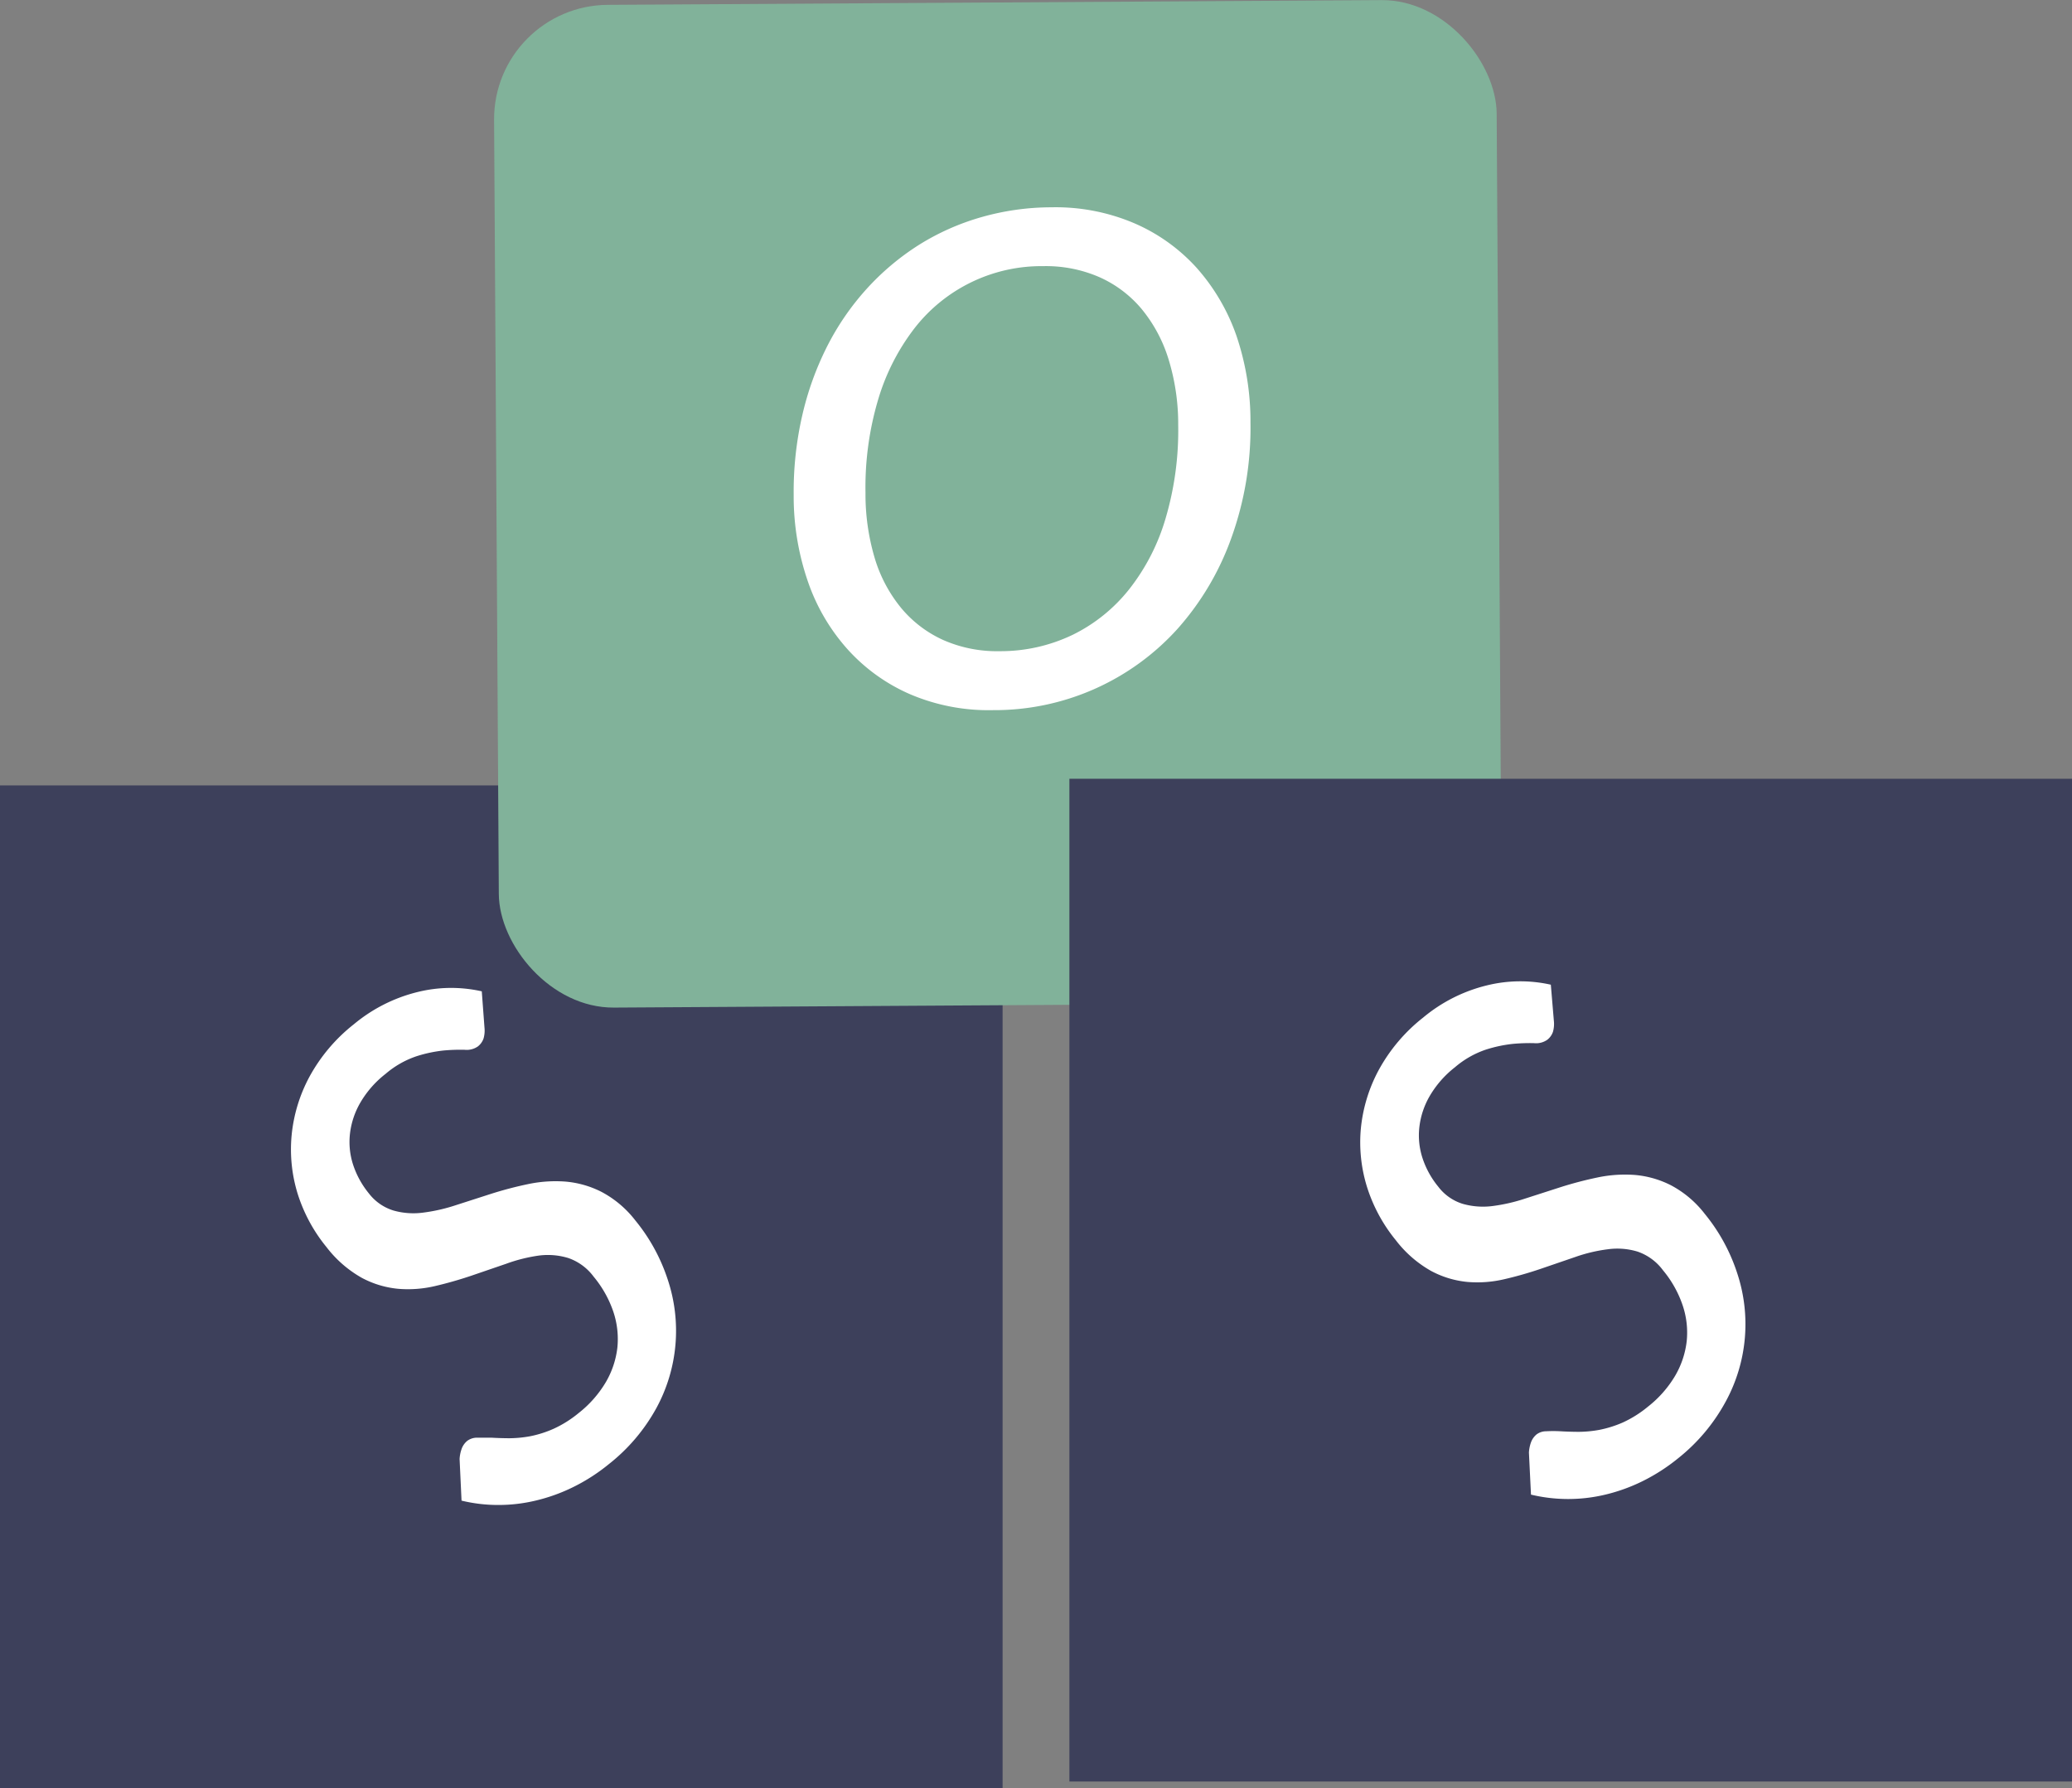
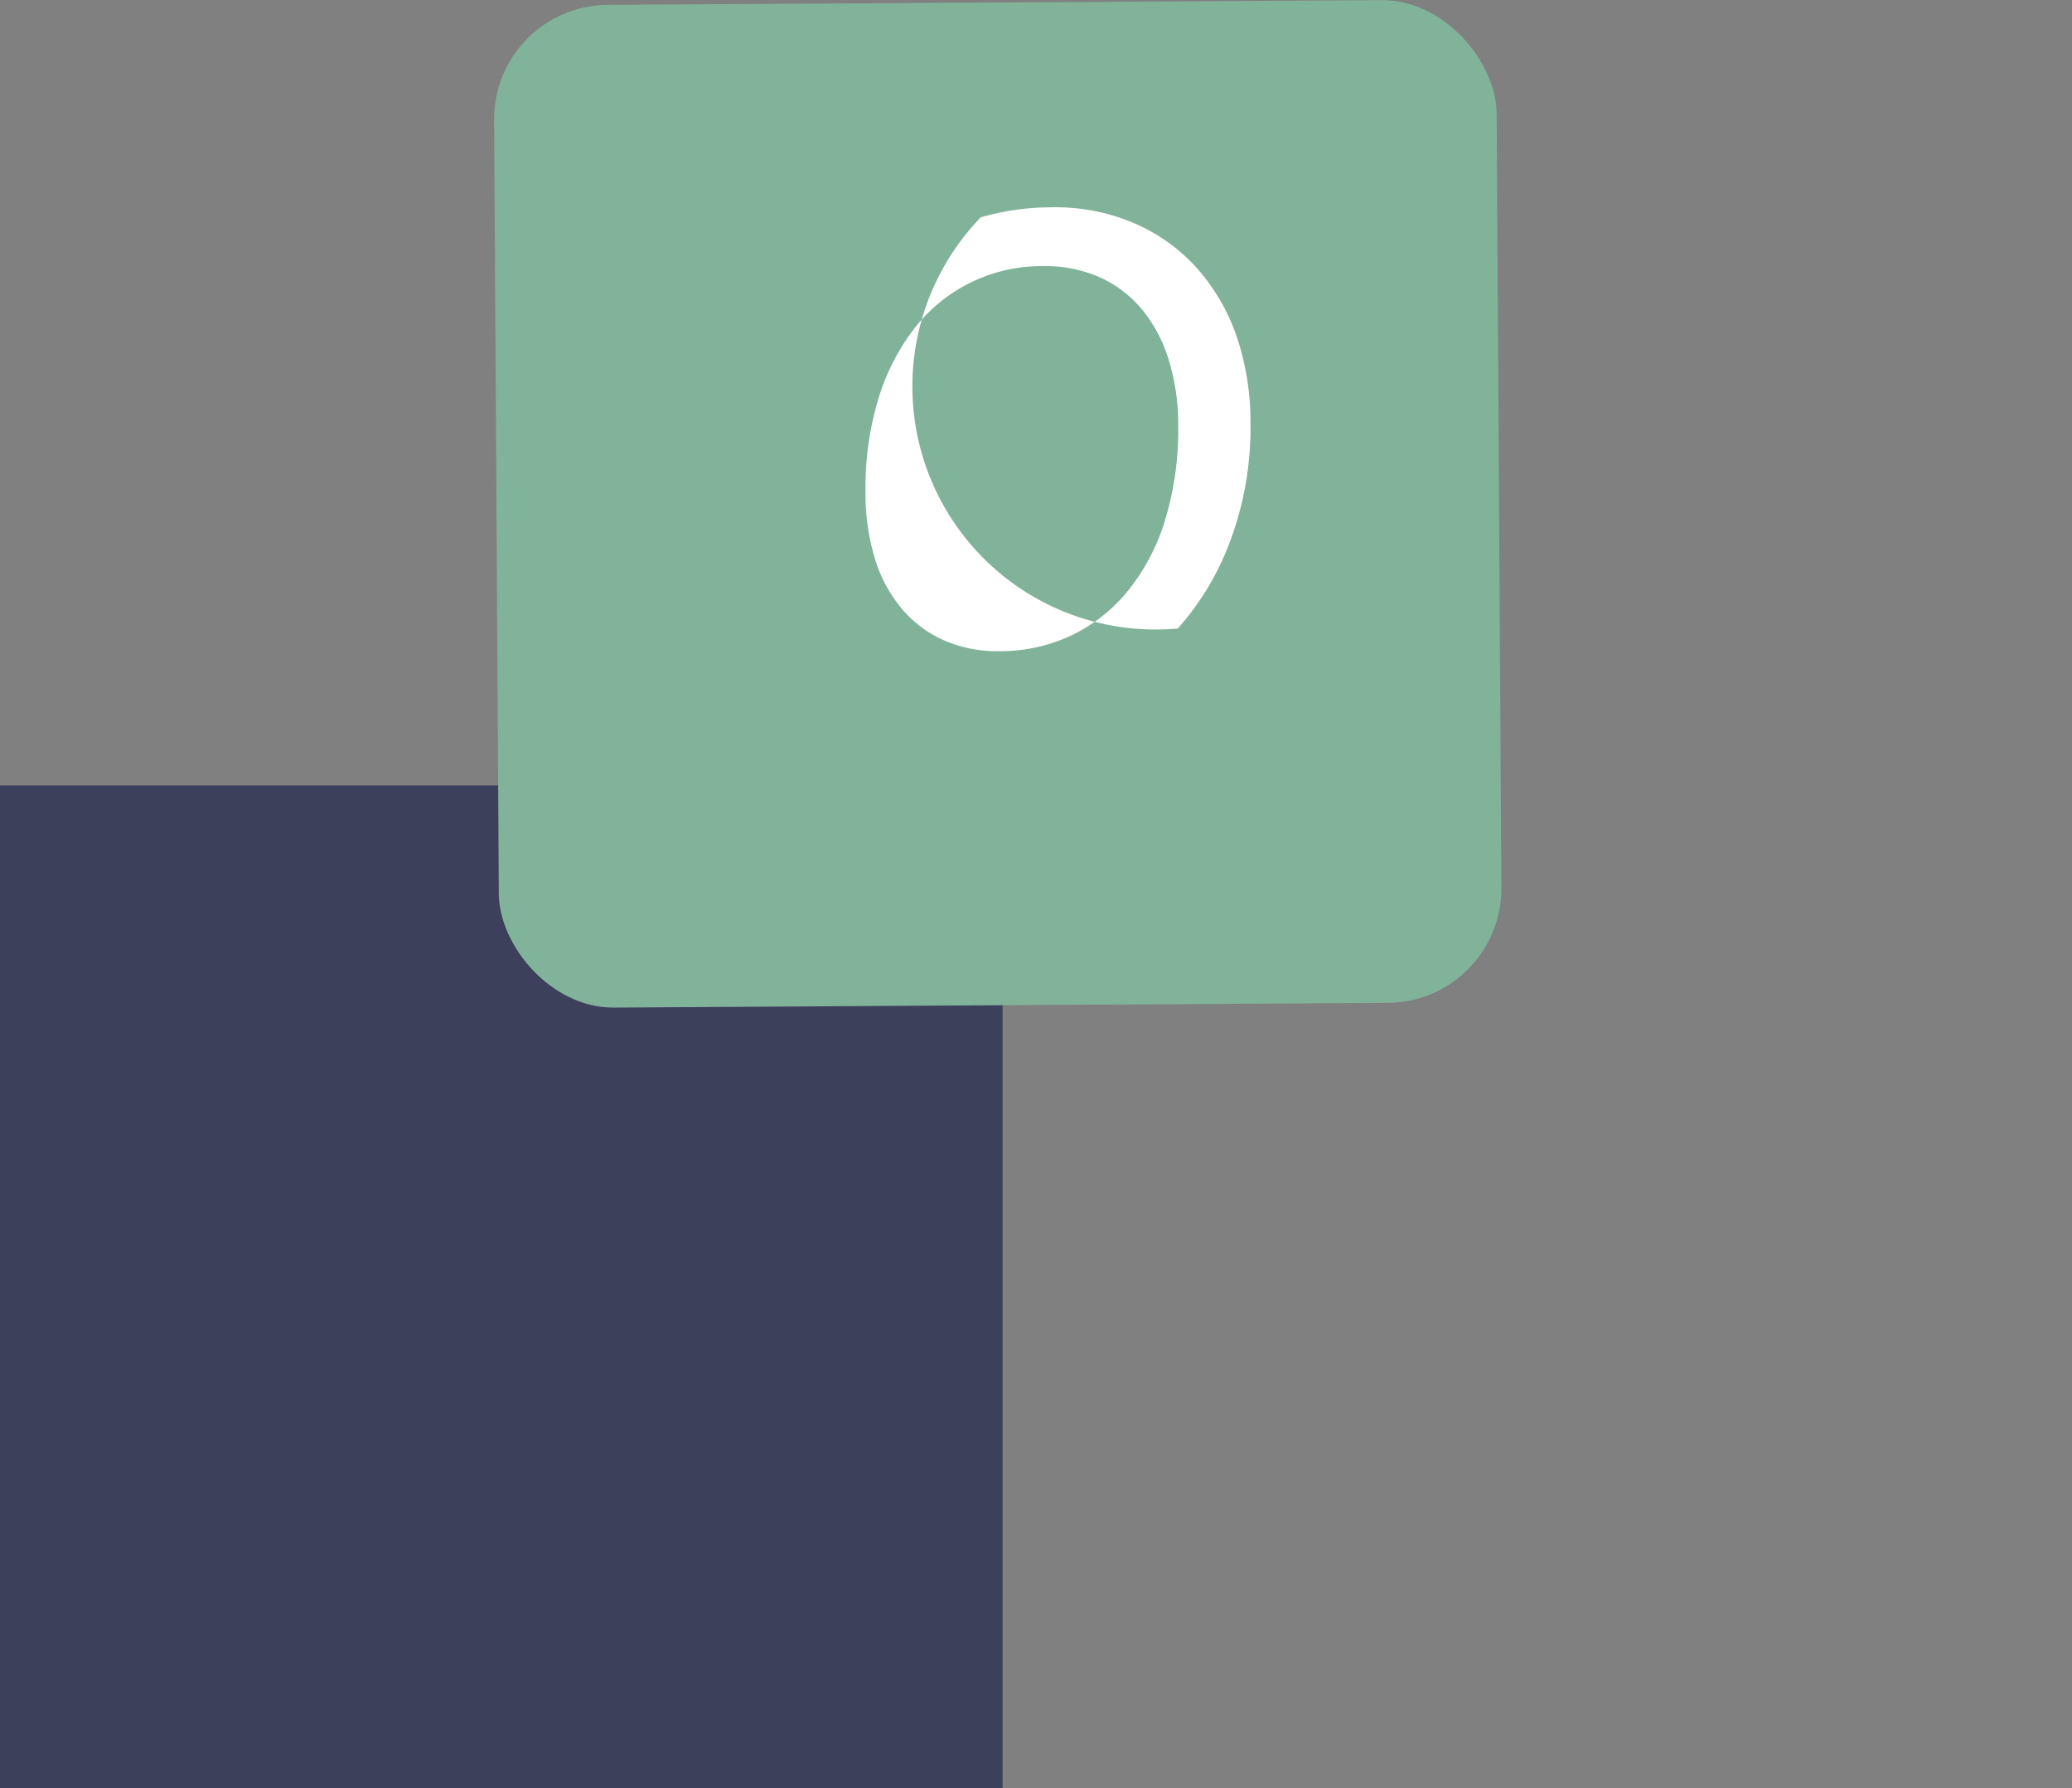
<svg xmlns="http://www.w3.org/2000/svg" viewBox="0 0 362.38 312.68">
  <rect x="0" y="0" width="362.38" height="312.68" fill="#808080" stroke="none" />
  <defs>
    <style>.cls-1{fill:#3d405b;}.cls-2{fill:#fff;}.cls-3{fill:#81b29a;}</style>
  </defs>
  <g id="Camada_2" data-name="Camada 2">
    <g id="Camada_1-2" data-name="Camada 1">
      <rect class="cls-1" y="137.34" width="175.35" height="175.35" />
-       <path class="cls-2" d="M84.73,179.66a5.06,5.06,0,0,1-.16,1.94,3,3,0,0,1-1,1.39,3.43,3.43,0,0,1-2.34.58,33,33,0,0,0-3.68.13,23.86,23.86,0,0,0-4.7,1,16.25,16.25,0,0,0-5.41,3.08,17.65,17.65,0,0,0-4.4,5,14,14,0,0,0-1.83,5.45,12.81,12.81,0,0,0,.55,5.45,15.62,15.62,0,0,0,2.75,5,8.59,8.59,0,0,0,4.31,3,12.8,12.8,0,0,0,5.16.37,30.27,30.27,0,0,0,5.76-1.31l6.21-2a66,66,0,0,1,6.46-1.69,23.31,23.31,0,0,1,6.48-.43,17.11,17.11,0,0,1,6.31,1.8,18.27,18.27,0,0,1,5.92,5,31.88,31.88,0,0,1,5.68,10.39,28.28,28.28,0,0,1-2,22.41,32.15,32.15,0,0,1-8.32,9.81,32.66,32.66,0,0,1-6.21,4,30.91,30.91,0,0,1-6.53,2.36,28,28,0,0,1-6.58.78,27.27,27.27,0,0,1-6.44-.76l-.34-7.28a6.33,6.33,0,0,1,.35-1.75,3.23,3.23,0,0,1,1-1.43,2.89,2.89,0,0,1,1.67-.55q1.08,0,2.49,0c1,.06,2,.09,3.12.1a21,21,0,0,0,3.66-.34,19.06,19.06,0,0,0,4.12-1.3,19.72,19.72,0,0,0,4.44-2.79,19.44,19.44,0,0,0,4.75-5.42,15.44,15.44,0,0,0,2-6.05,15,15,0,0,0-.73-6.28,19.27,19.27,0,0,0-3.43-6.08,9.28,9.28,0,0,0-4.45-3.26,12.23,12.23,0,0,0-5.15-.42A28.11,28.11,0,0,0,88.5,221l-6.1,2.09c-2.08.7-4.18,1.3-6.32,1.8a20.6,20.6,0,0,1-6.44.48,16.83,16.83,0,0,1-6.38-1.93,20.39,20.39,0,0,1-6.17-5.38,28,28,0,0,1-5-9.21A26.29,26.29,0,0,1,51,198.56a27.08,27.08,0,0,1,3.12-10.27,29.82,29.82,0,0,1,7.79-9.2A27.73,27.73,0,0,1,73,173.48a24.38,24.38,0,0,1,11.26-.13Z" />
      <rect class="cls-3" x="86.83" y="0.42" width="175.35" height="175.35" rx="20" transform="translate(-0.54 1.08) rotate(-0.35)" />
-       <path class="cls-2" d="M218.7,73.94A56.71,56.71,0,0,1,215.38,94,48.36,48.36,0,0,1,206,109.9a43.12,43.12,0,0,1-32.35,14.28,34.92,34.92,0,0,1-14.43-2.76,31.7,31.7,0,0,1-10.92-7.81,34.53,34.53,0,0,1-7-11.91,45.73,45.73,0,0,1-2.49-15.11,59.7,59.7,0,0,1,1.47-13.82,52.8,52.8,0,0,1,4.36-12.16,45.85,45.85,0,0,1,6.91-10.07,44.48,44.48,0,0,1,9.09-7.67A42.51,42.51,0,0,1,171.54,38a44.8,44.8,0,0,1,12.36-1.75A35.09,35.09,0,0,1,198.29,39a31.52,31.52,0,0,1,11,7.84,35.32,35.32,0,0,1,7,12A46.58,46.58,0,0,1,218.7,73.94Zm-12.64.37a38.42,38.42,0,0,0-1.69-11.49,25.63,25.63,0,0,0-4.7-8.78,20.46,20.46,0,0,0-7.4-5.58,23.41,23.41,0,0,0-9.81-1.92A28.11,28.11,0,0,0,159.94,57.4a38.14,38.14,0,0,0-6.36,12.48,53.78,53.78,0,0,0-2.21,16.27A39.11,39.11,0,0,0,153,97.65a25,25,0,0,0,4.67,8.74,20.58,20.58,0,0,0,7.37,5.56,23.27,23.27,0,0,0,9.78,1.92A29.1,29.1,0,0,0,187.62,111a28.74,28.74,0,0,0,9.9-8,36.62,36.62,0,0,0,6.36-12.44A54.18,54.18,0,0,0,206.06,74.31Z" />
-       <rect class="cls-1" x="187.03" y="136.18" width="175.35" height="175.35" />
-       <path class="cls-2" d="M271.76,178.5a5.06,5.06,0,0,1-.16,1.94,3,3,0,0,1-1,1.39,3.43,3.43,0,0,1-2.34.58,33,33,0,0,0-3.68.13,23.86,23.86,0,0,0-4.7,1,16.25,16.25,0,0,0-5.41,3.08,17.78,17.78,0,0,0-4.4,5,14,14,0,0,0-1.83,5.45,12.81,12.81,0,0,0,.55,5.45,15.46,15.46,0,0,0,2.76,5,8.52,8.52,0,0,0,4.3,3,13,13,0,0,0,5.16.38,30.33,30.33,0,0,0,5.76-1.32l6.21-2a66,66,0,0,1,6.46-1.69,23.31,23.31,0,0,1,6.48-.43,17.11,17.11,0,0,1,6.31,1.8,18.27,18.27,0,0,1,5.92,5,31.88,31.88,0,0,1,5.68,10.39,28.28,28.28,0,0,1-2,22.41A32.3,32.3,0,0,1,293.5,255a33.1,33.1,0,0,1-6.21,4,30.91,30.91,0,0,1-6.53,2.36,27.91,27.91,0,0,1-13,0L267.4,254a6.33,6.33,0,0,1,.35-1.75,3.23,3.23,0,0,1,1-1.43,2.81,2.81,0,0,1,1.67-.54,23.34,23.34,0,0,1,2.49,0c.95.06,2,.09,3.12.1a21,21,0,0,0,3.66-.34,19.57,19.57,0,0,0,4.12-1.29,19.79,19.79,0,0,0,4.44-2.8,19.44,19.44,0,0,0,4.75-5.42,15.44,15.44,0,0,0,2-6.05,14.9,14.9,0,0,0-.73-6.27,19.21,19.21,0,0,0-3.43-6.09,9.28,9.28,0,0,0-4.45-3.26,12.22,12.22,0,0,0-5.15-.41,27.42,27.42,0,0,0-5.72,1.35l-6.1,2.09a65.13,65.13,0,0,1-6.32,1.8,20.6,20.6,0,0,1-6.44.48,16.83,16.83,0,0,1-6.38-1.93,20.39,20.39,0,0,1-6.17-5.38,28,28,0,0,1-5-9.21A26.26,26.26,0,0,1,238,197.41a27.07,27.07,0,0,1,3.12-10.28,29.82,29.82,0,0,1,7.79-9.2,27.57,27.57,0,0,1,11.06-5.6,24.39,24.39,0,0,1,11.26-.14Z" />
+       <path class="cls-2" d="M218.7,73.94A56.71,56.71,0,0,1,215.38,94,48.36,48.36,0,0,1,206,109.9A42.51,42.51,0,0,1,171.54,38a44.8,44.8,0,0,1,12.36-1.75A35.09,35.09,0,0,1,198.29,39a31.52,31.52,0,0,1,11,7.84,35.32,35.32,0,0,1,7,12A46.58,46.58,0,0,1,218.7,73.94Zm-12.64.37a38.42,38.42,0,0,0-1.69-11.49,25.63,25.63,0,0,0-4.7-8.78,20.46,20.46,0,0,0-7.4-5.58,23.41,23.41,0,0,0-9.81-1.92A28.11,28.11,0,0,0,159.94,57.4a38.14,38.14,0,0,0-6.36,12.48,53.78,53.78,0,0,0-2.21,16.27A39.11,39.11,0,0,0,153,97.65a25,25,0,0,0,4.67,8.74,20.58,20.58,0,0,0,7.37,5.56,23.27,23.27,0,0,0,9.78,1.92A29.1,29.1,0,0,0,187.62,111a28.74,28.74,0,0,0,9.9-8,36.62,36.62,0,0,0,6.36-12.44A54.18,54.18,0,0,0,206.06,74.31Z" />
    </g>
  </g>
</svg>